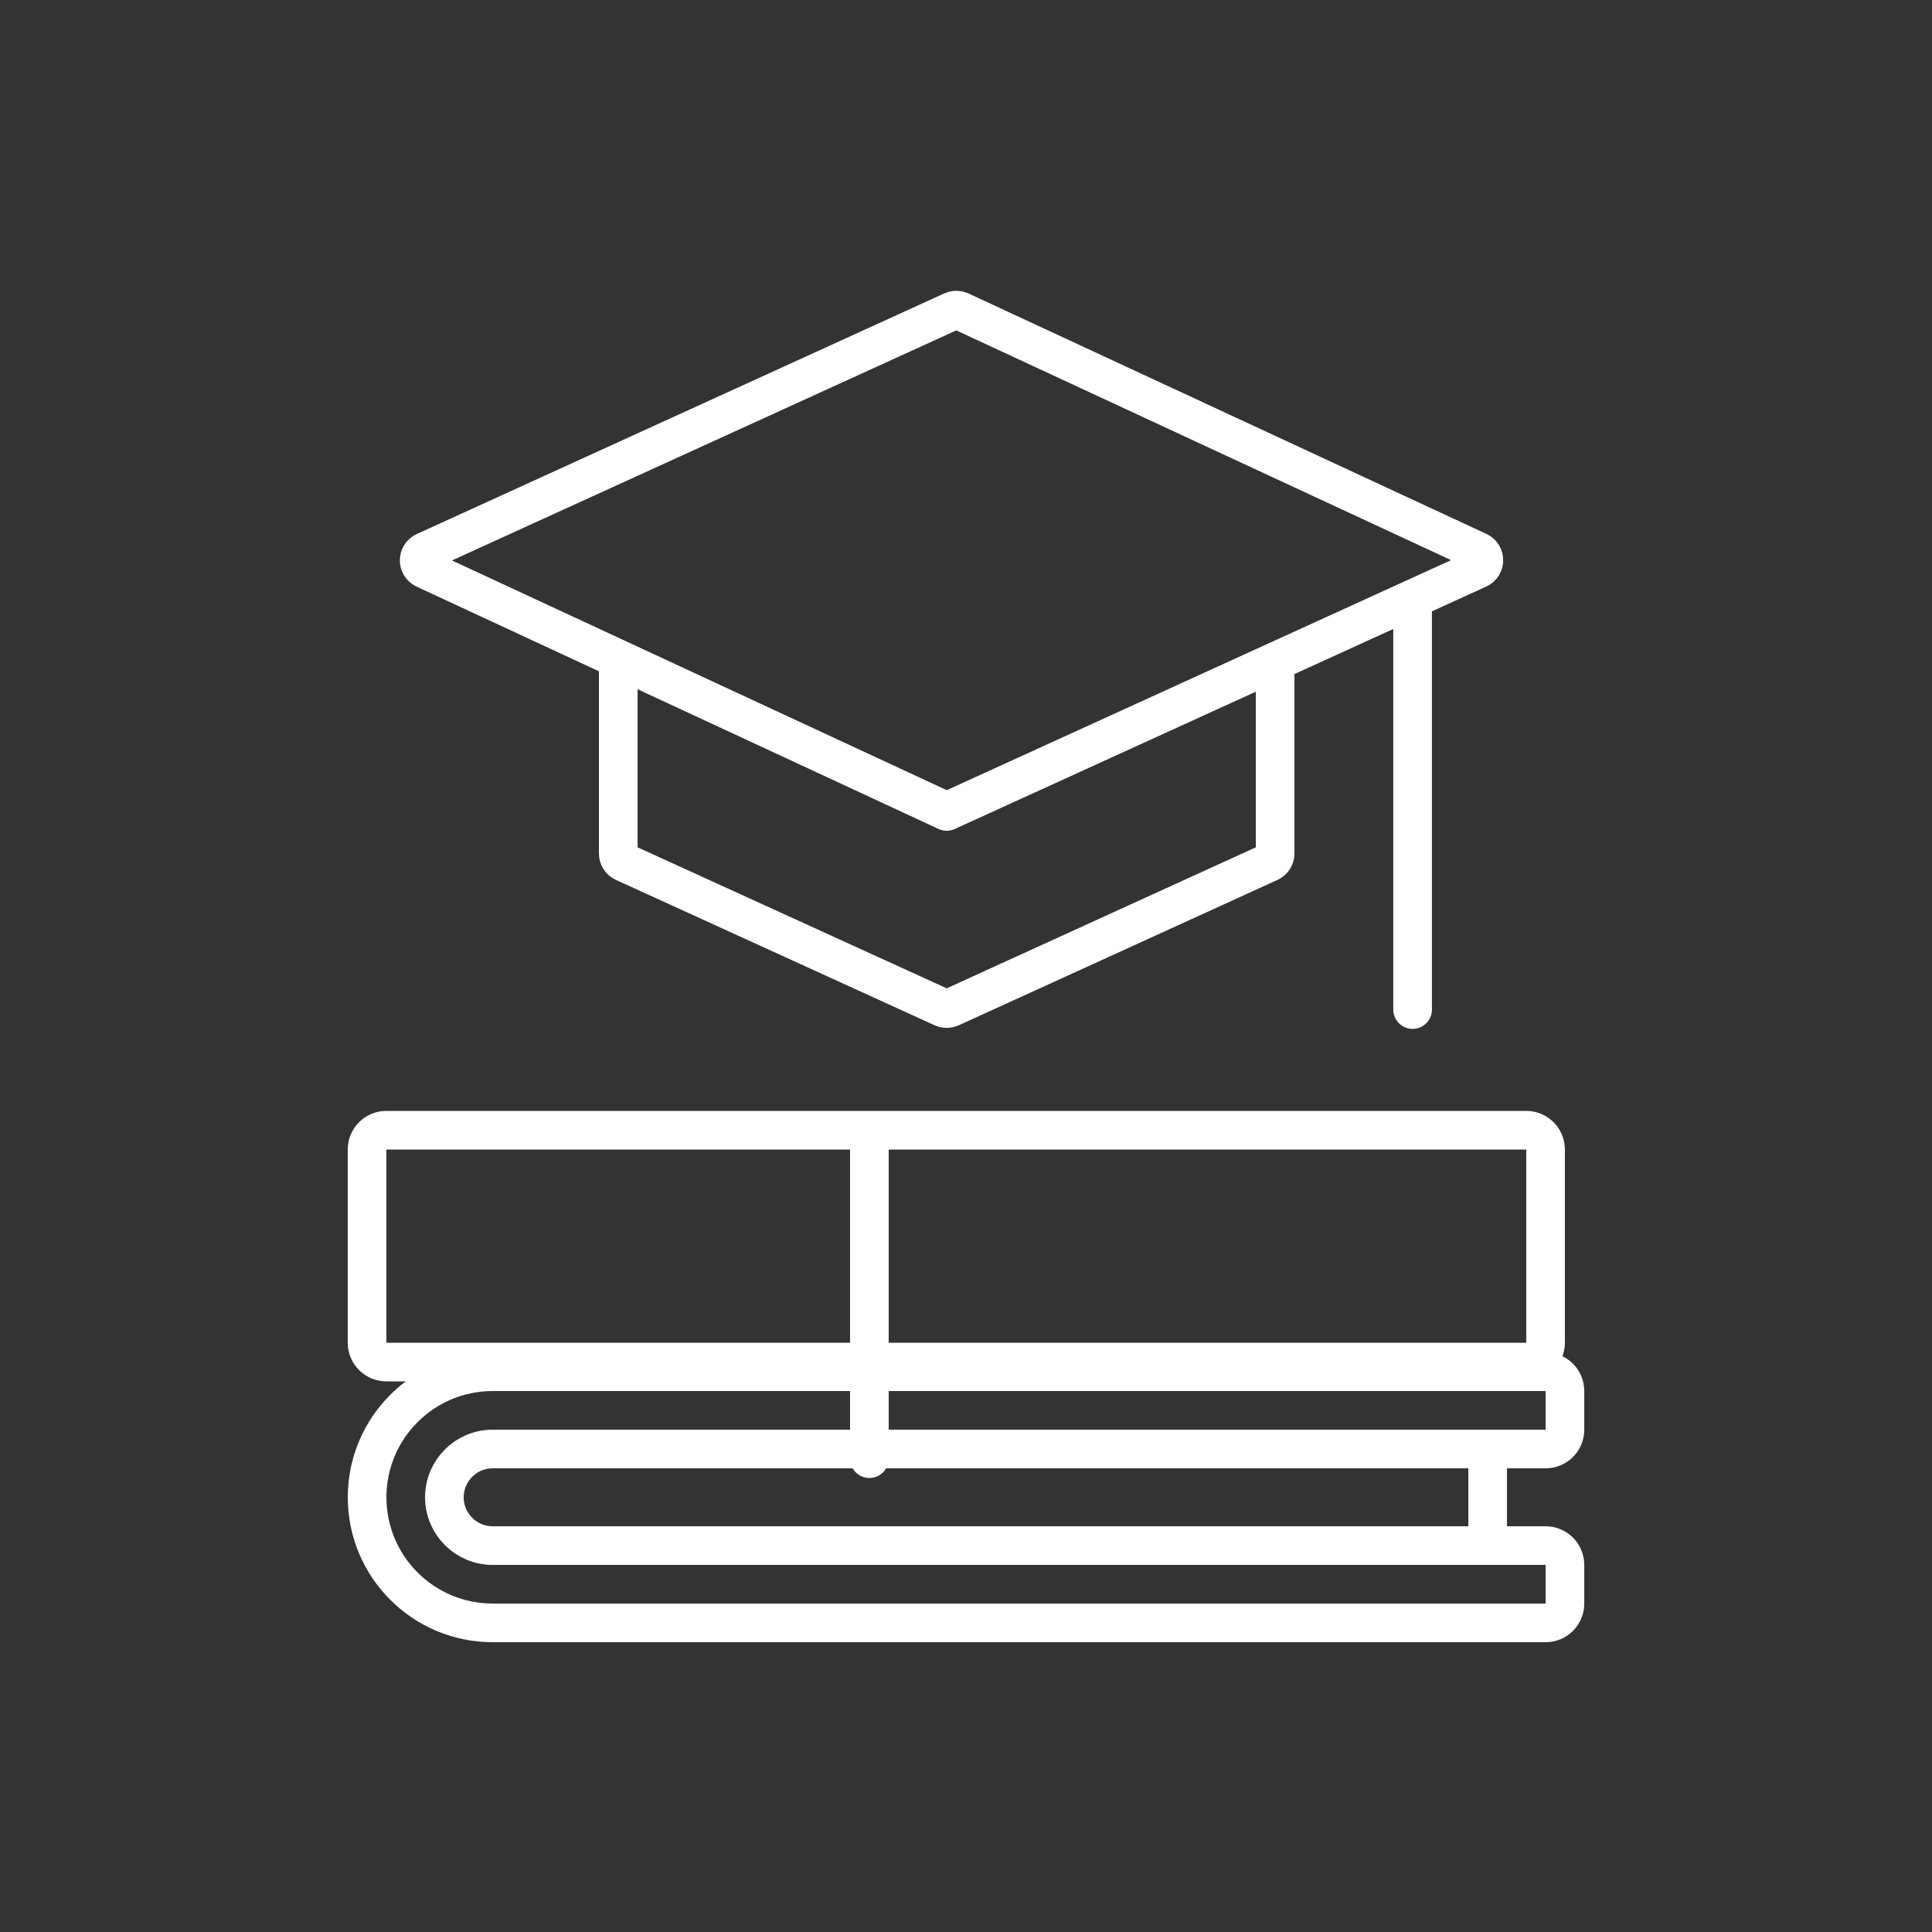
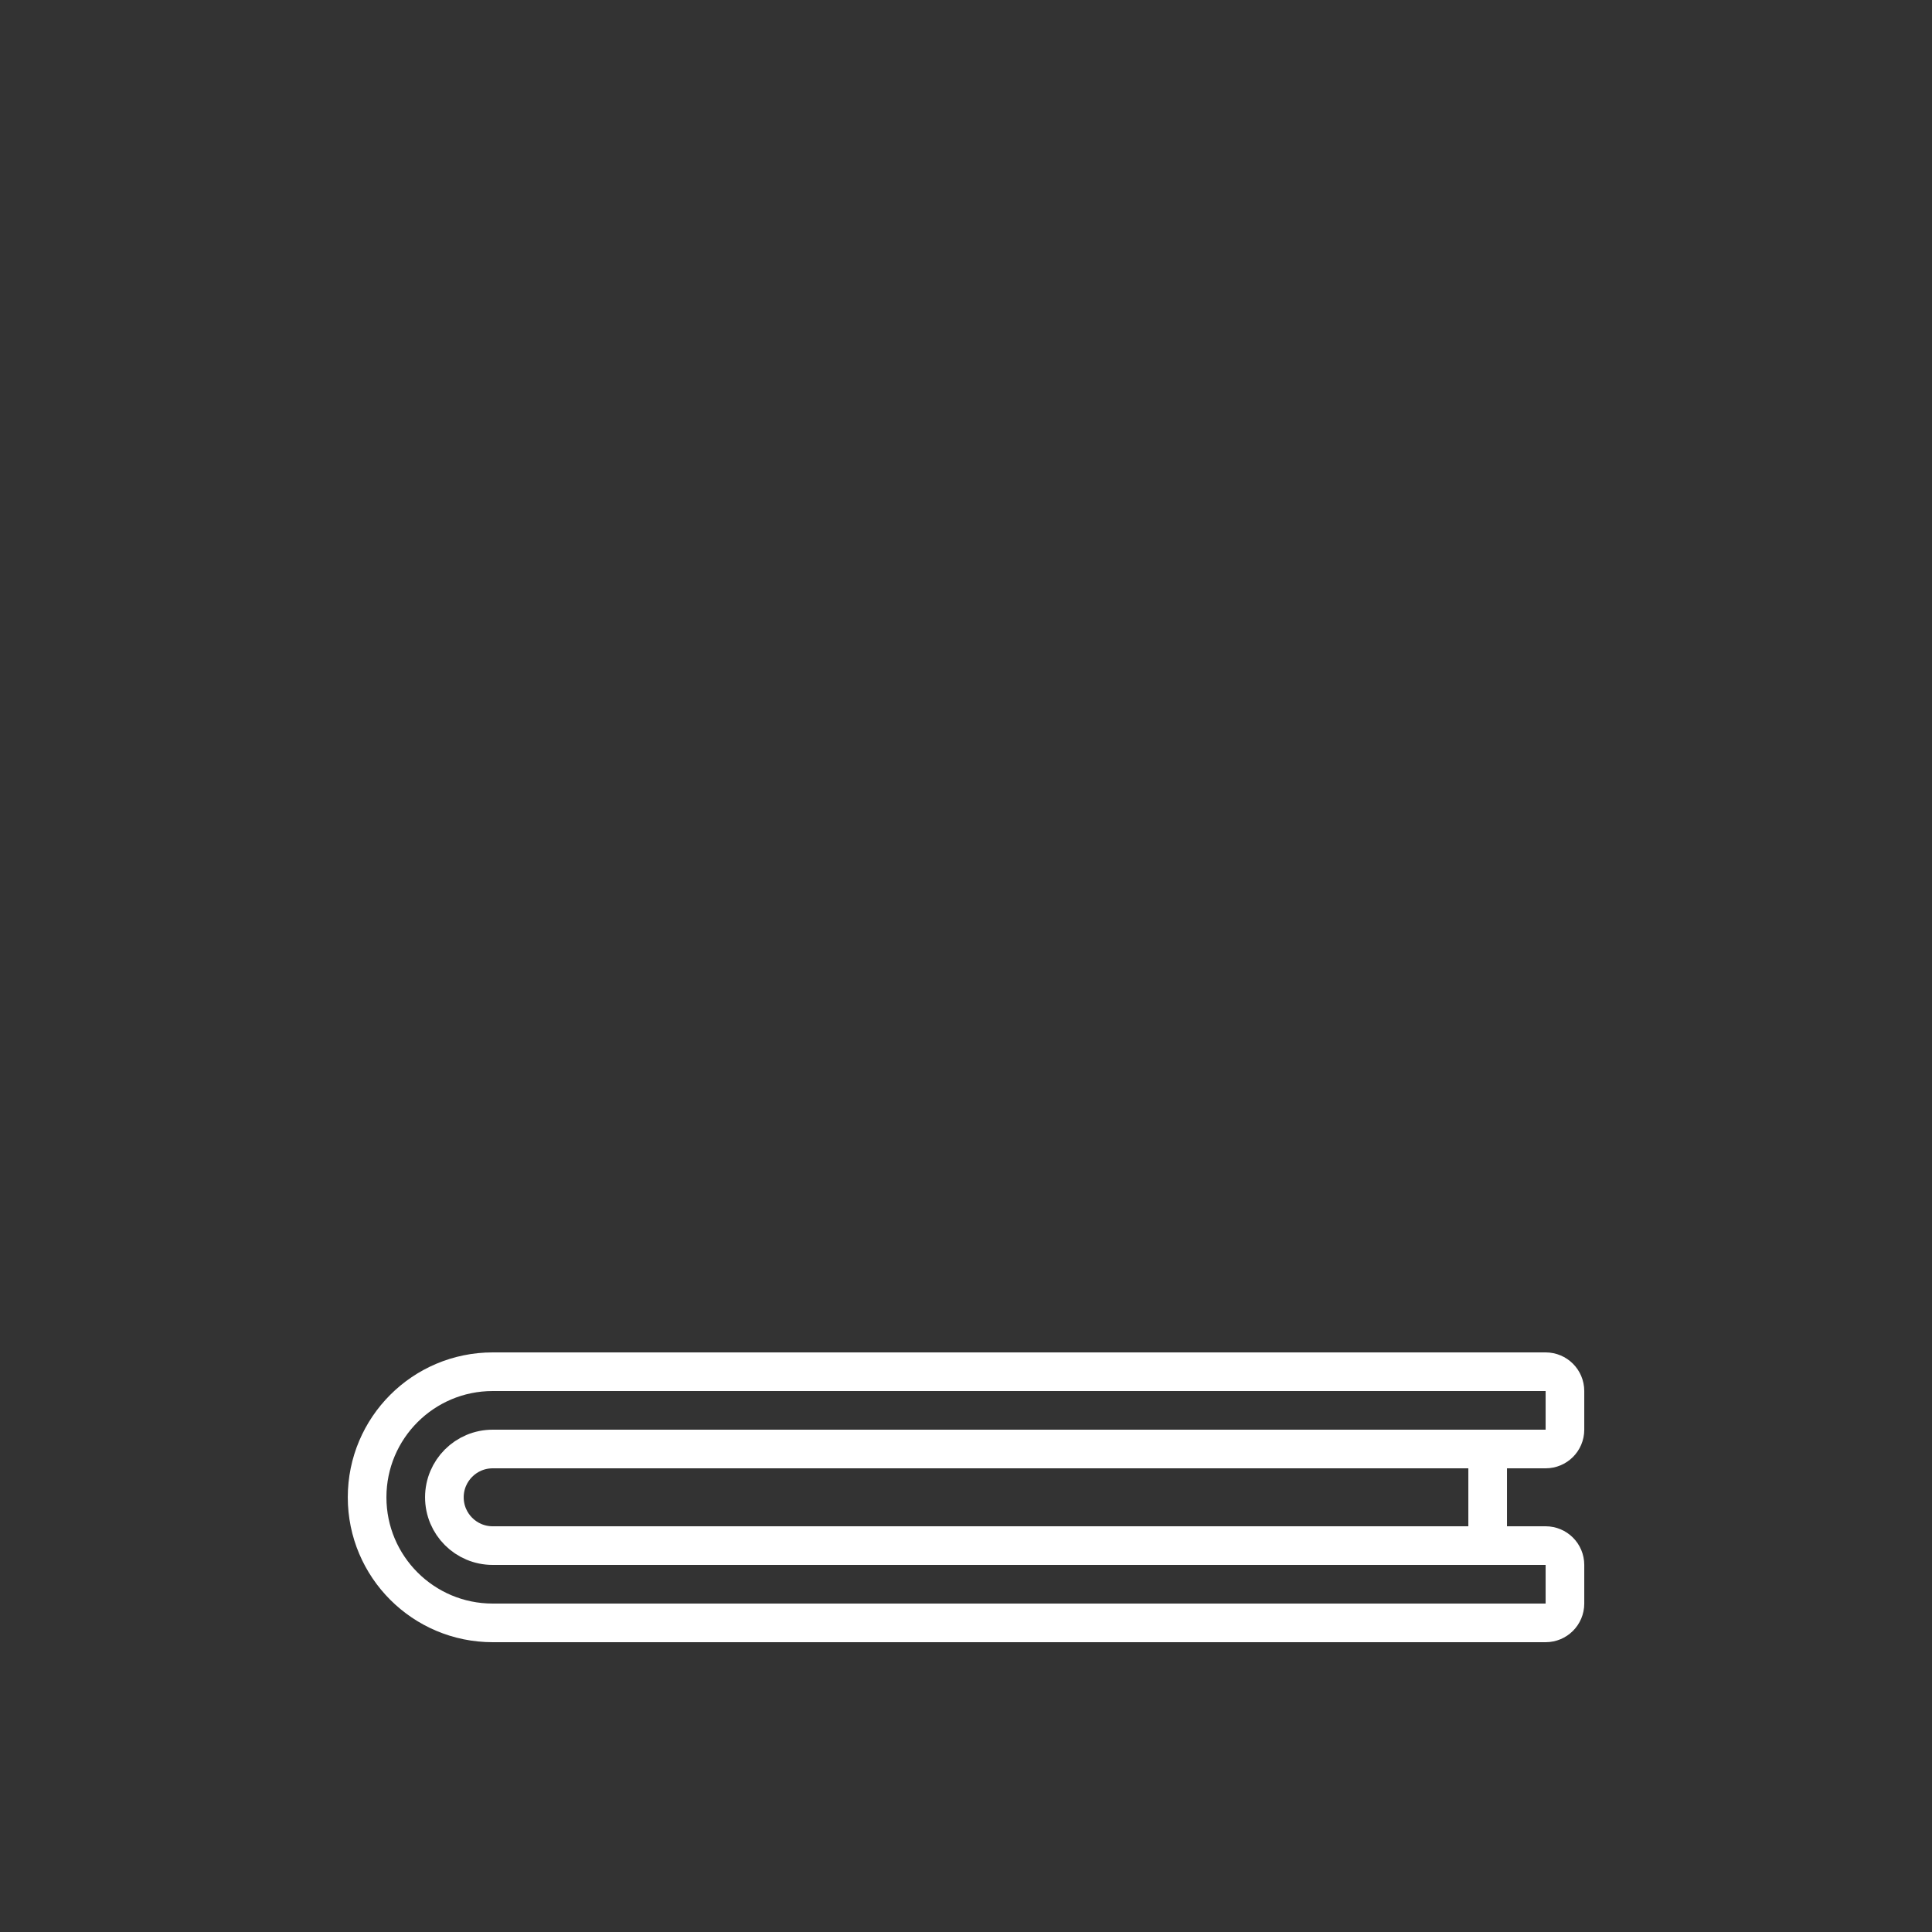
<svg xmlns="http://www.w3.org/2000/svg" width="80" height="80" viewBox="0 0 80 80" fill="none">
  <rect x="0" y="0" width="80" height="80" fill="#333333" stroke="none" />
-   <path d="M39.201 33.6L25.601 27.286M39.201 33.6L52.235 27.655C52.5 27.534 52.801 27.728 52.801 28.019V35.343C52.801 35.5 52.709 35.642 52.567 35.707L39.367 41.728C39.261 41.776 39.14 41.776 39.035 41.728L25.835 35.707C25.692 35.642 25.601 35.5 25.601 35.343V27.286M39.201 33.6L58.493 24.8M25.601 27.286L17.589 23.566C17.279 23.422 17.281 22.981 17.592 22.84L39.433 12.877C39.54 12.828 39.662 12.829 39.768 12.878L61.212 22.834C61.522 22.978 61.521 23.419 61.21 23.561L58.493 24.8M58.493 24.8V41.804" stroke="white" stroke-width="1.6" stroke-linecap="round" />
-   <path d="M35.999 46.8H15.999C15.557 46.8 15.199 47.158 15.199 47.6V50V53.2V55.6C15.199 56.042 15.557 56.4 15.999 56.4H35.999H63.199C63.641 56.4 63.999 56.042 63.999 55.6V47.6C63.999 47.158 63.641 46.8 63.199 46.8H35.999ZM35.999 46.8V60.4" stroke="white" stroke-width="1.6" stroke-linecap="round" />
  <path d="M61.601 60H20.401C19.296 60 18.401 60.896 18.401 62V62C18.401 63.105 19.296 64 20.401 64H61.601M61.601 60V64M61.601 60H64.001C64.443 60 64.801 59.642 64.801 59.2V57.6C64.801 57.158 64.443 56.8 64.001 56.8H63.201H20.401C17.529 56.8 15.201 59.128 15.201 62C15.201 64.872 17.529 67.2 20.401 67.2H63.201H64.001C64.443 67.2 64.801 66.842 64.801 66.4V64.8C64.801 64.359 64.443 64 64.001 64H61.601" stroke="white" stroke-width="1.6" />
</svg>